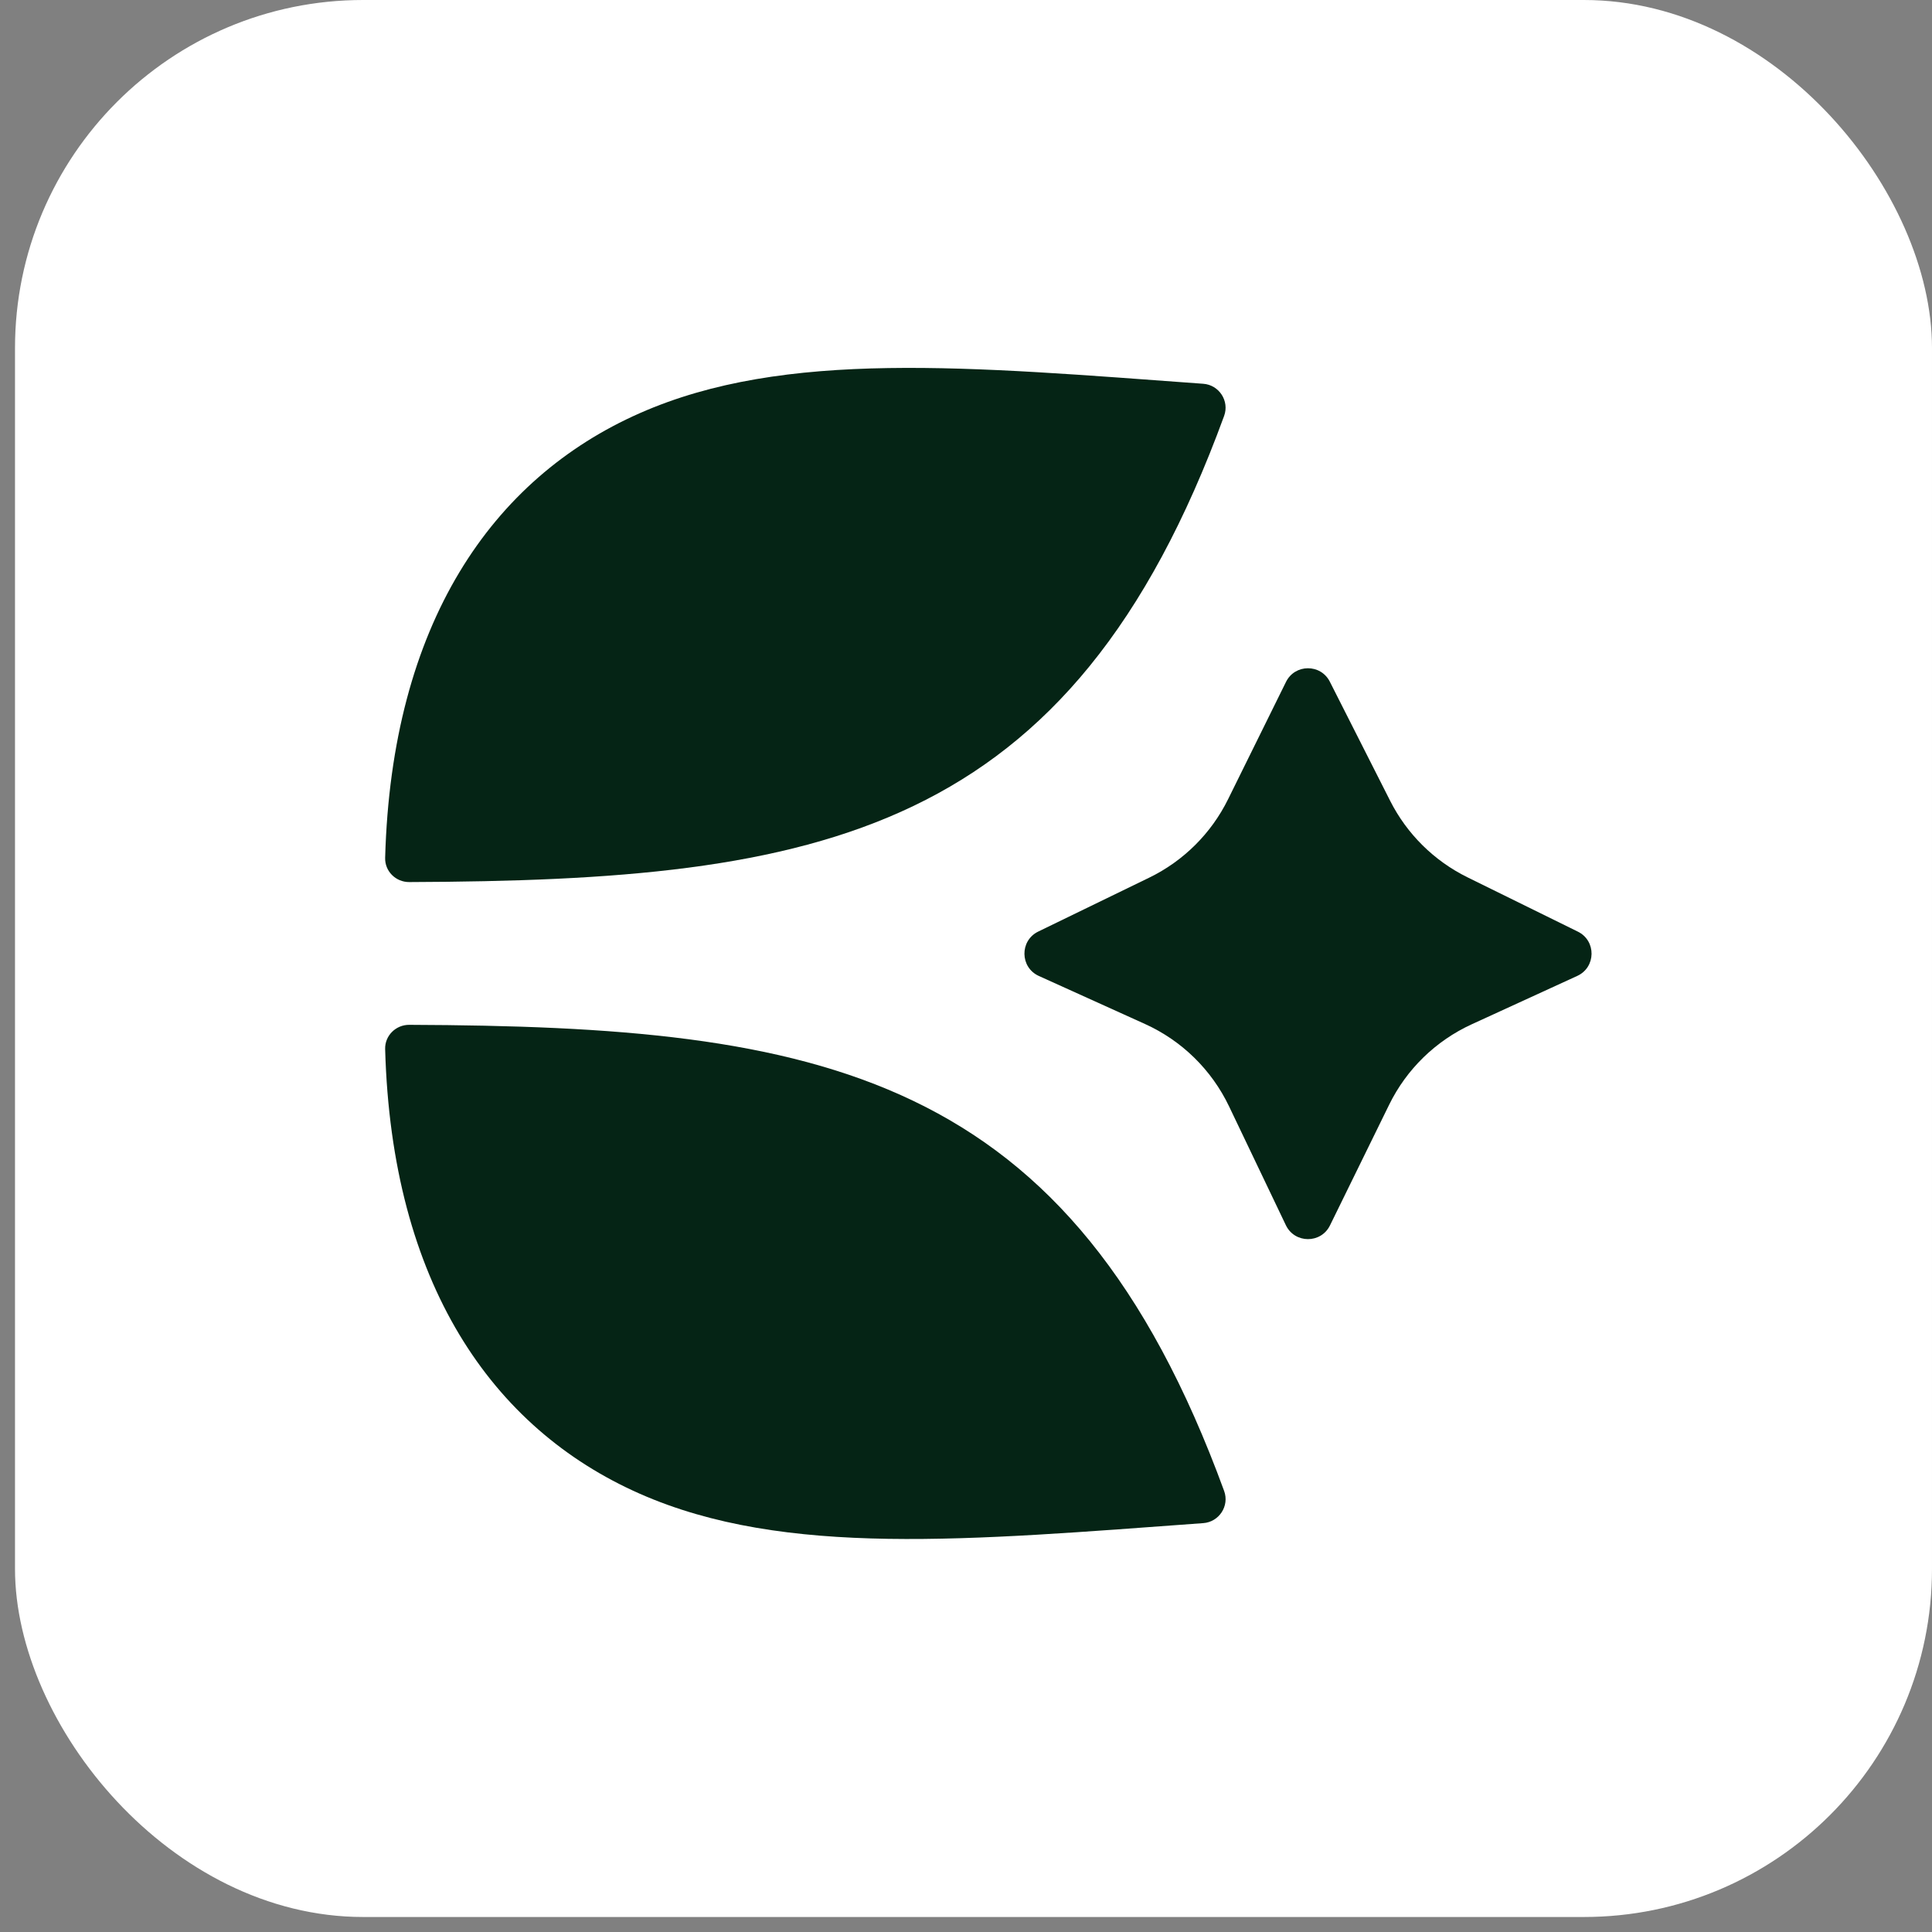
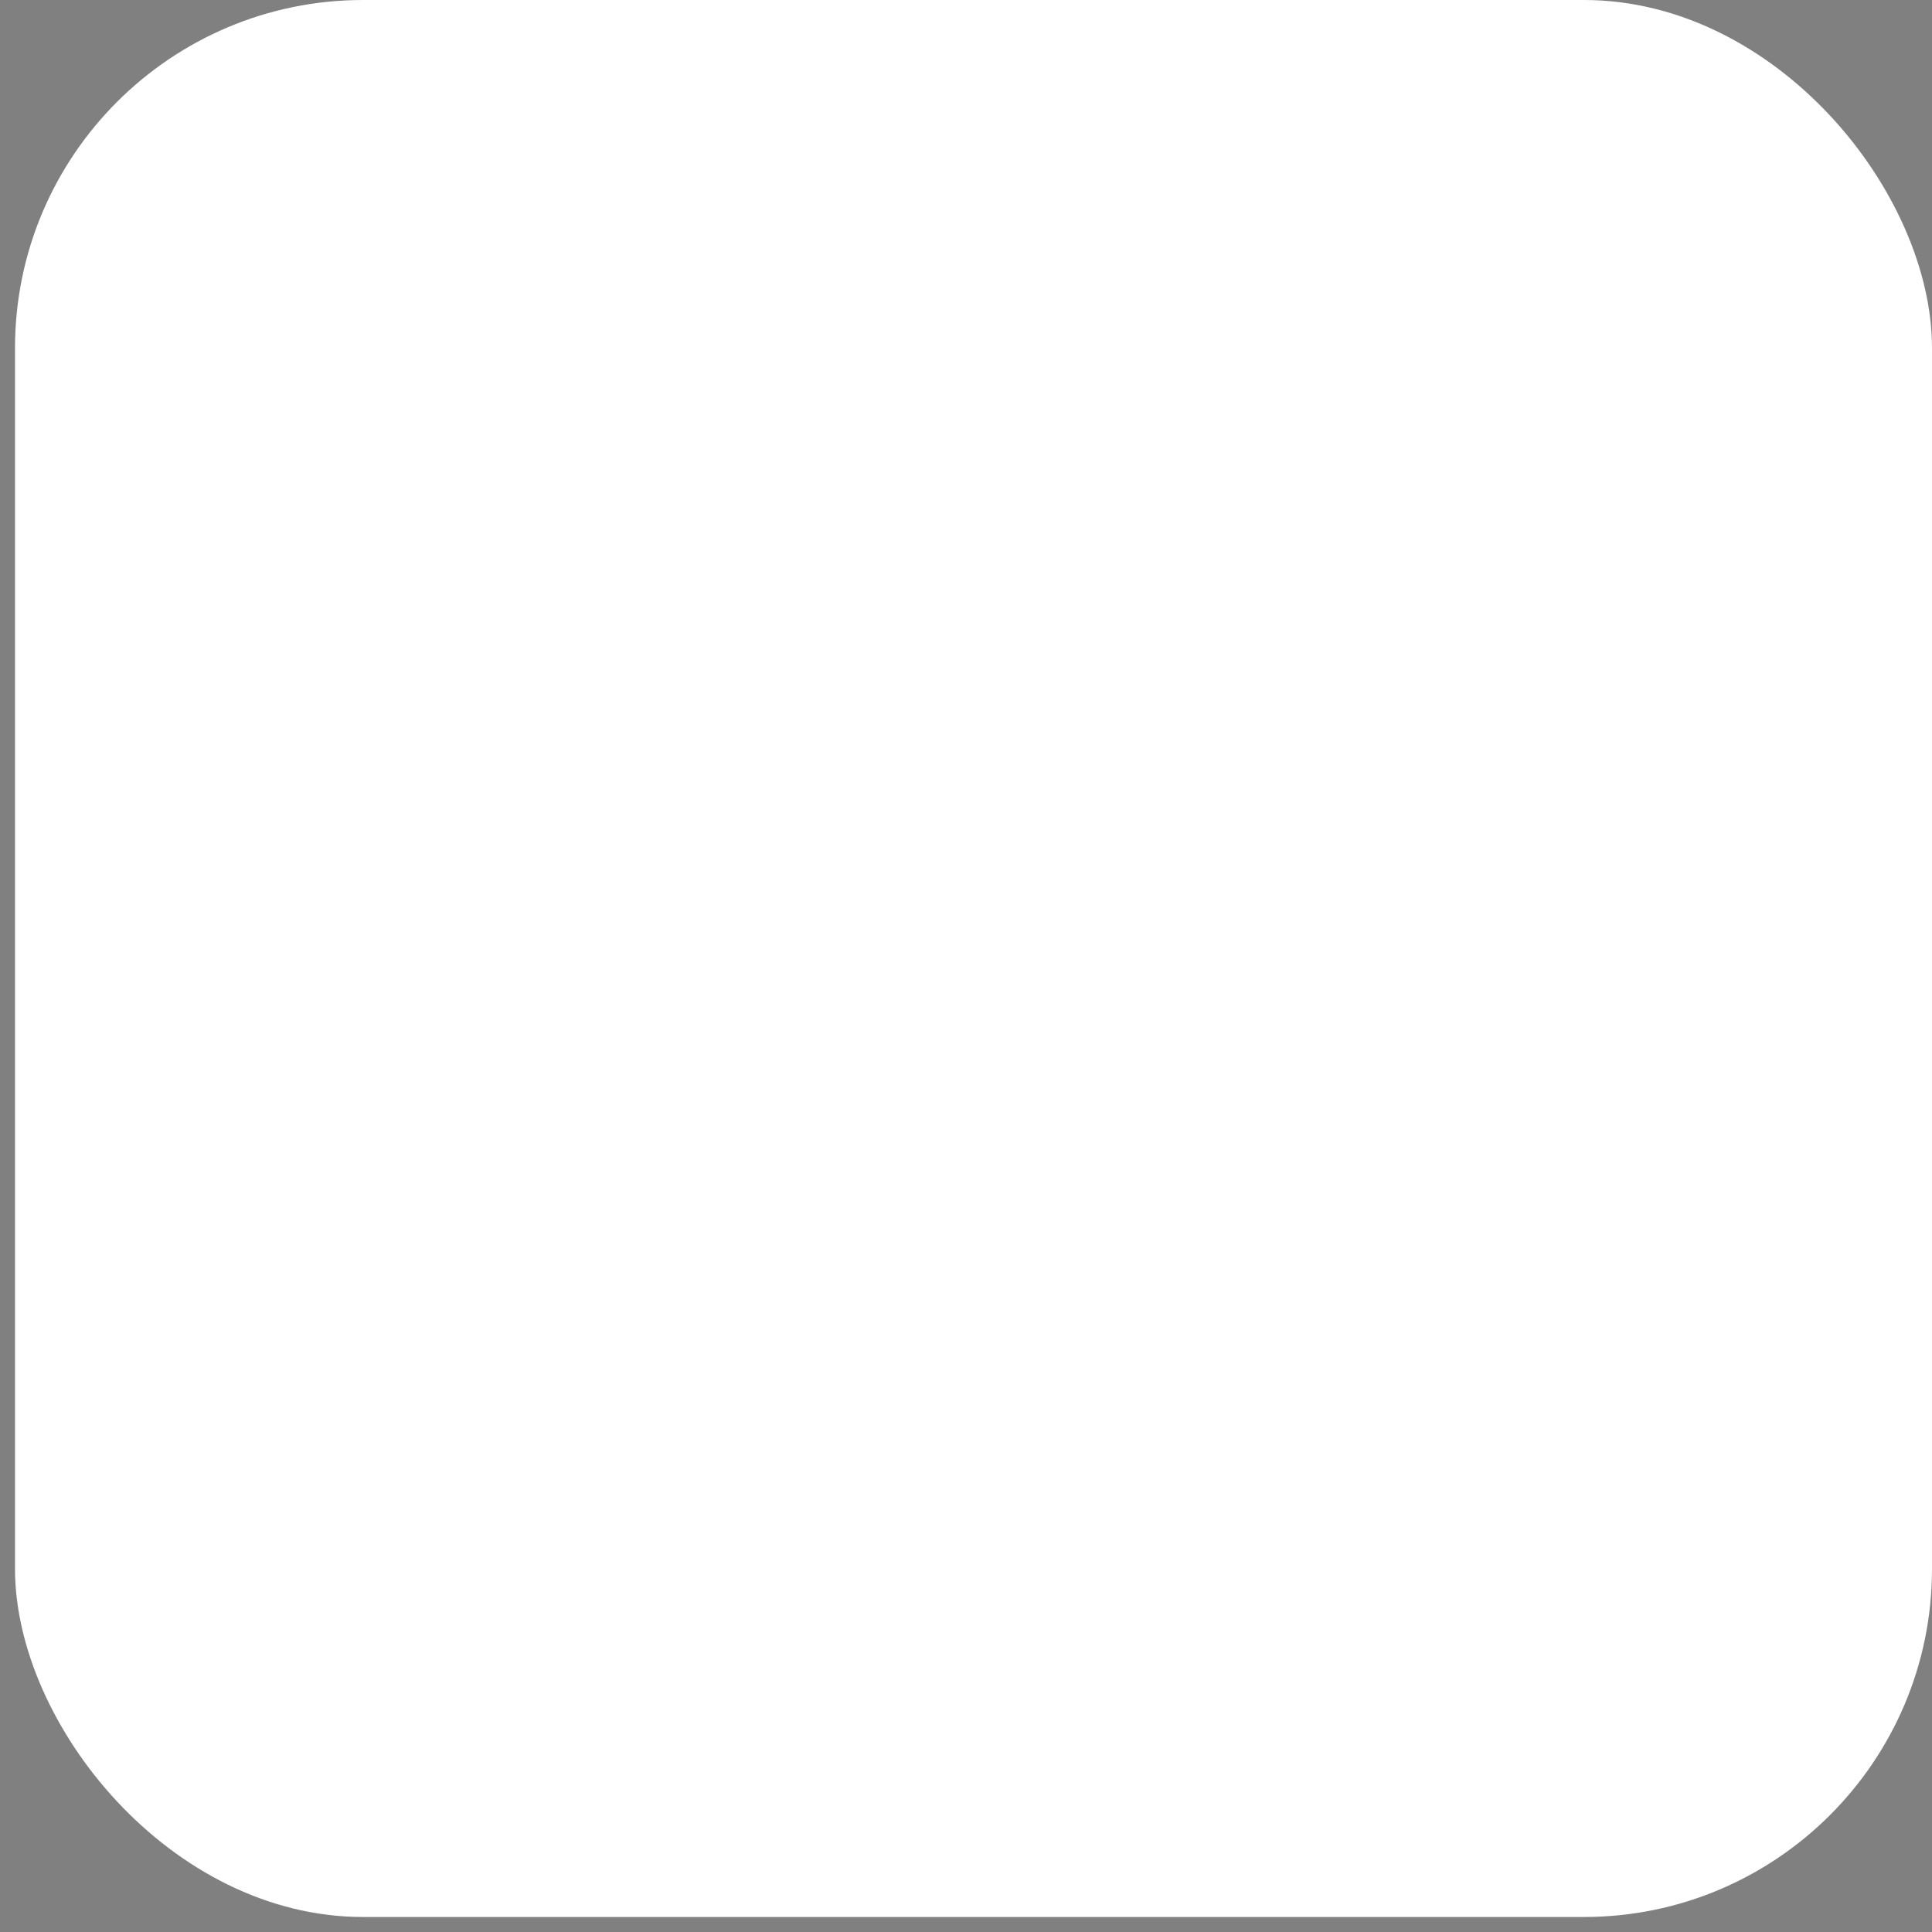
<svg xmlns="http://www.w3.org/2000/svg" width="111" height="111" viewBox="0 0 111 111" fill="none">
  <rect x="0" y="0" width="111" height="111" fill="#808080" stroke="none" />
  <rect x="0.862" width="110.138" height="110.138" rx="20" fill="white" />
-   <path d="M23.509 50.678C47.161 50.589 61.507 48.035 70.33 23.896C70.644 23.037 70.042 22.115 69.13 22.049C55.681 21.072 45.101 20.055 36.752 23.741C28.245 27.496 22.498 35.858 22.128 49.286C22.106 50.056 22.74 50.681 23.509 50.678Z" fill="#052415" />
-   <path d="M23.51 58.88C47.161 58.97 61.507 61.524 70.331 85.662C70.645 86.521 70.042 87.443 69.13 87.509C55.682 88.486 45.102 89.503 36.752 85.817C28.245 82.063 22.499 73.7 22.128 60.272C22.107 59.503 22.74 58.877 23.51 58.88Z" fill="#052415" />
-   <path d="M73.885 39.178C74.398 38.138 75.879 38.13 76.403 39.165L79.871 46.013C80.836 47.919 82.394 49.46 84.311 50.404L90.654 53.526C91.719 54.05 91.698 55.574 90.62 56.069L84.552 58.851C82.487 59.798 80.811 61.43 79.811 63.471L76.412 70.404C75.894 71.461 74.385 71.453 73.877 70.391L70.612 63.561C69.61 61.465 67.9 59.79 65.784 58.832L59.684 56.072C58.598 55.58 58.577 54.044 59.65 53.522L66.025 50.425C67.993 49.469 69.587 47.885 70.555 45.923L73.885 39.178Z" fill="#052415" />
</svg>